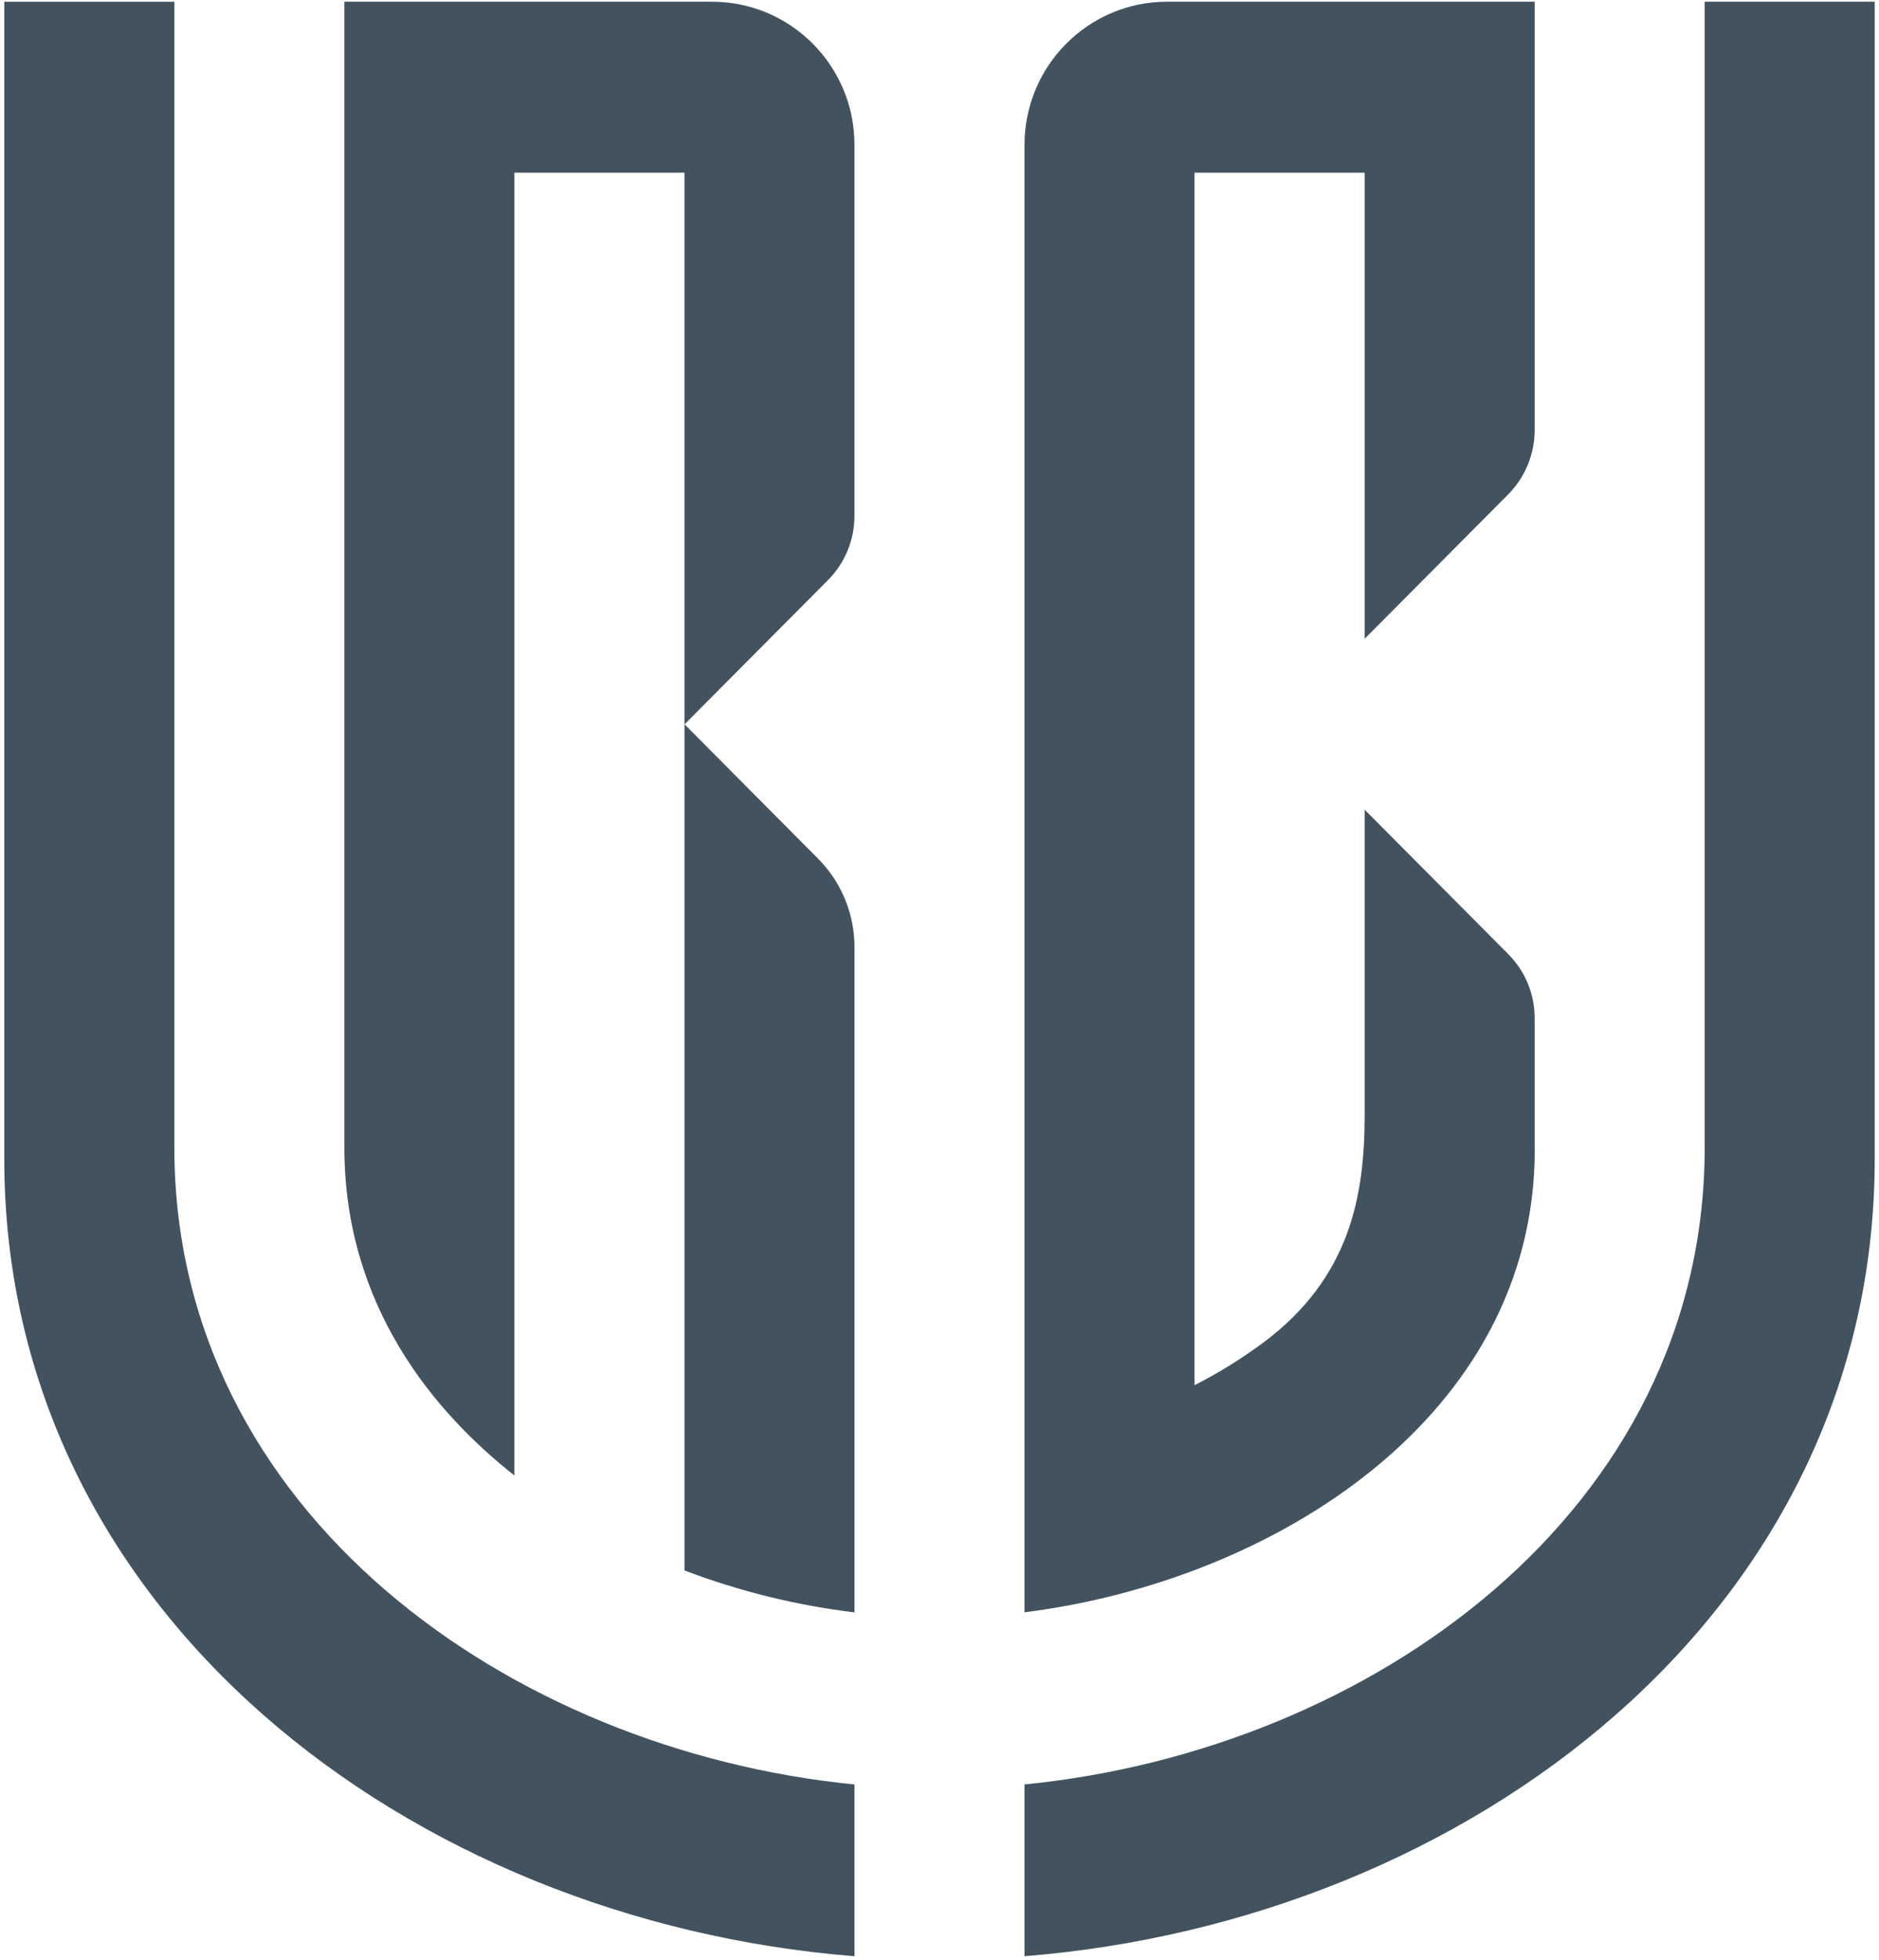
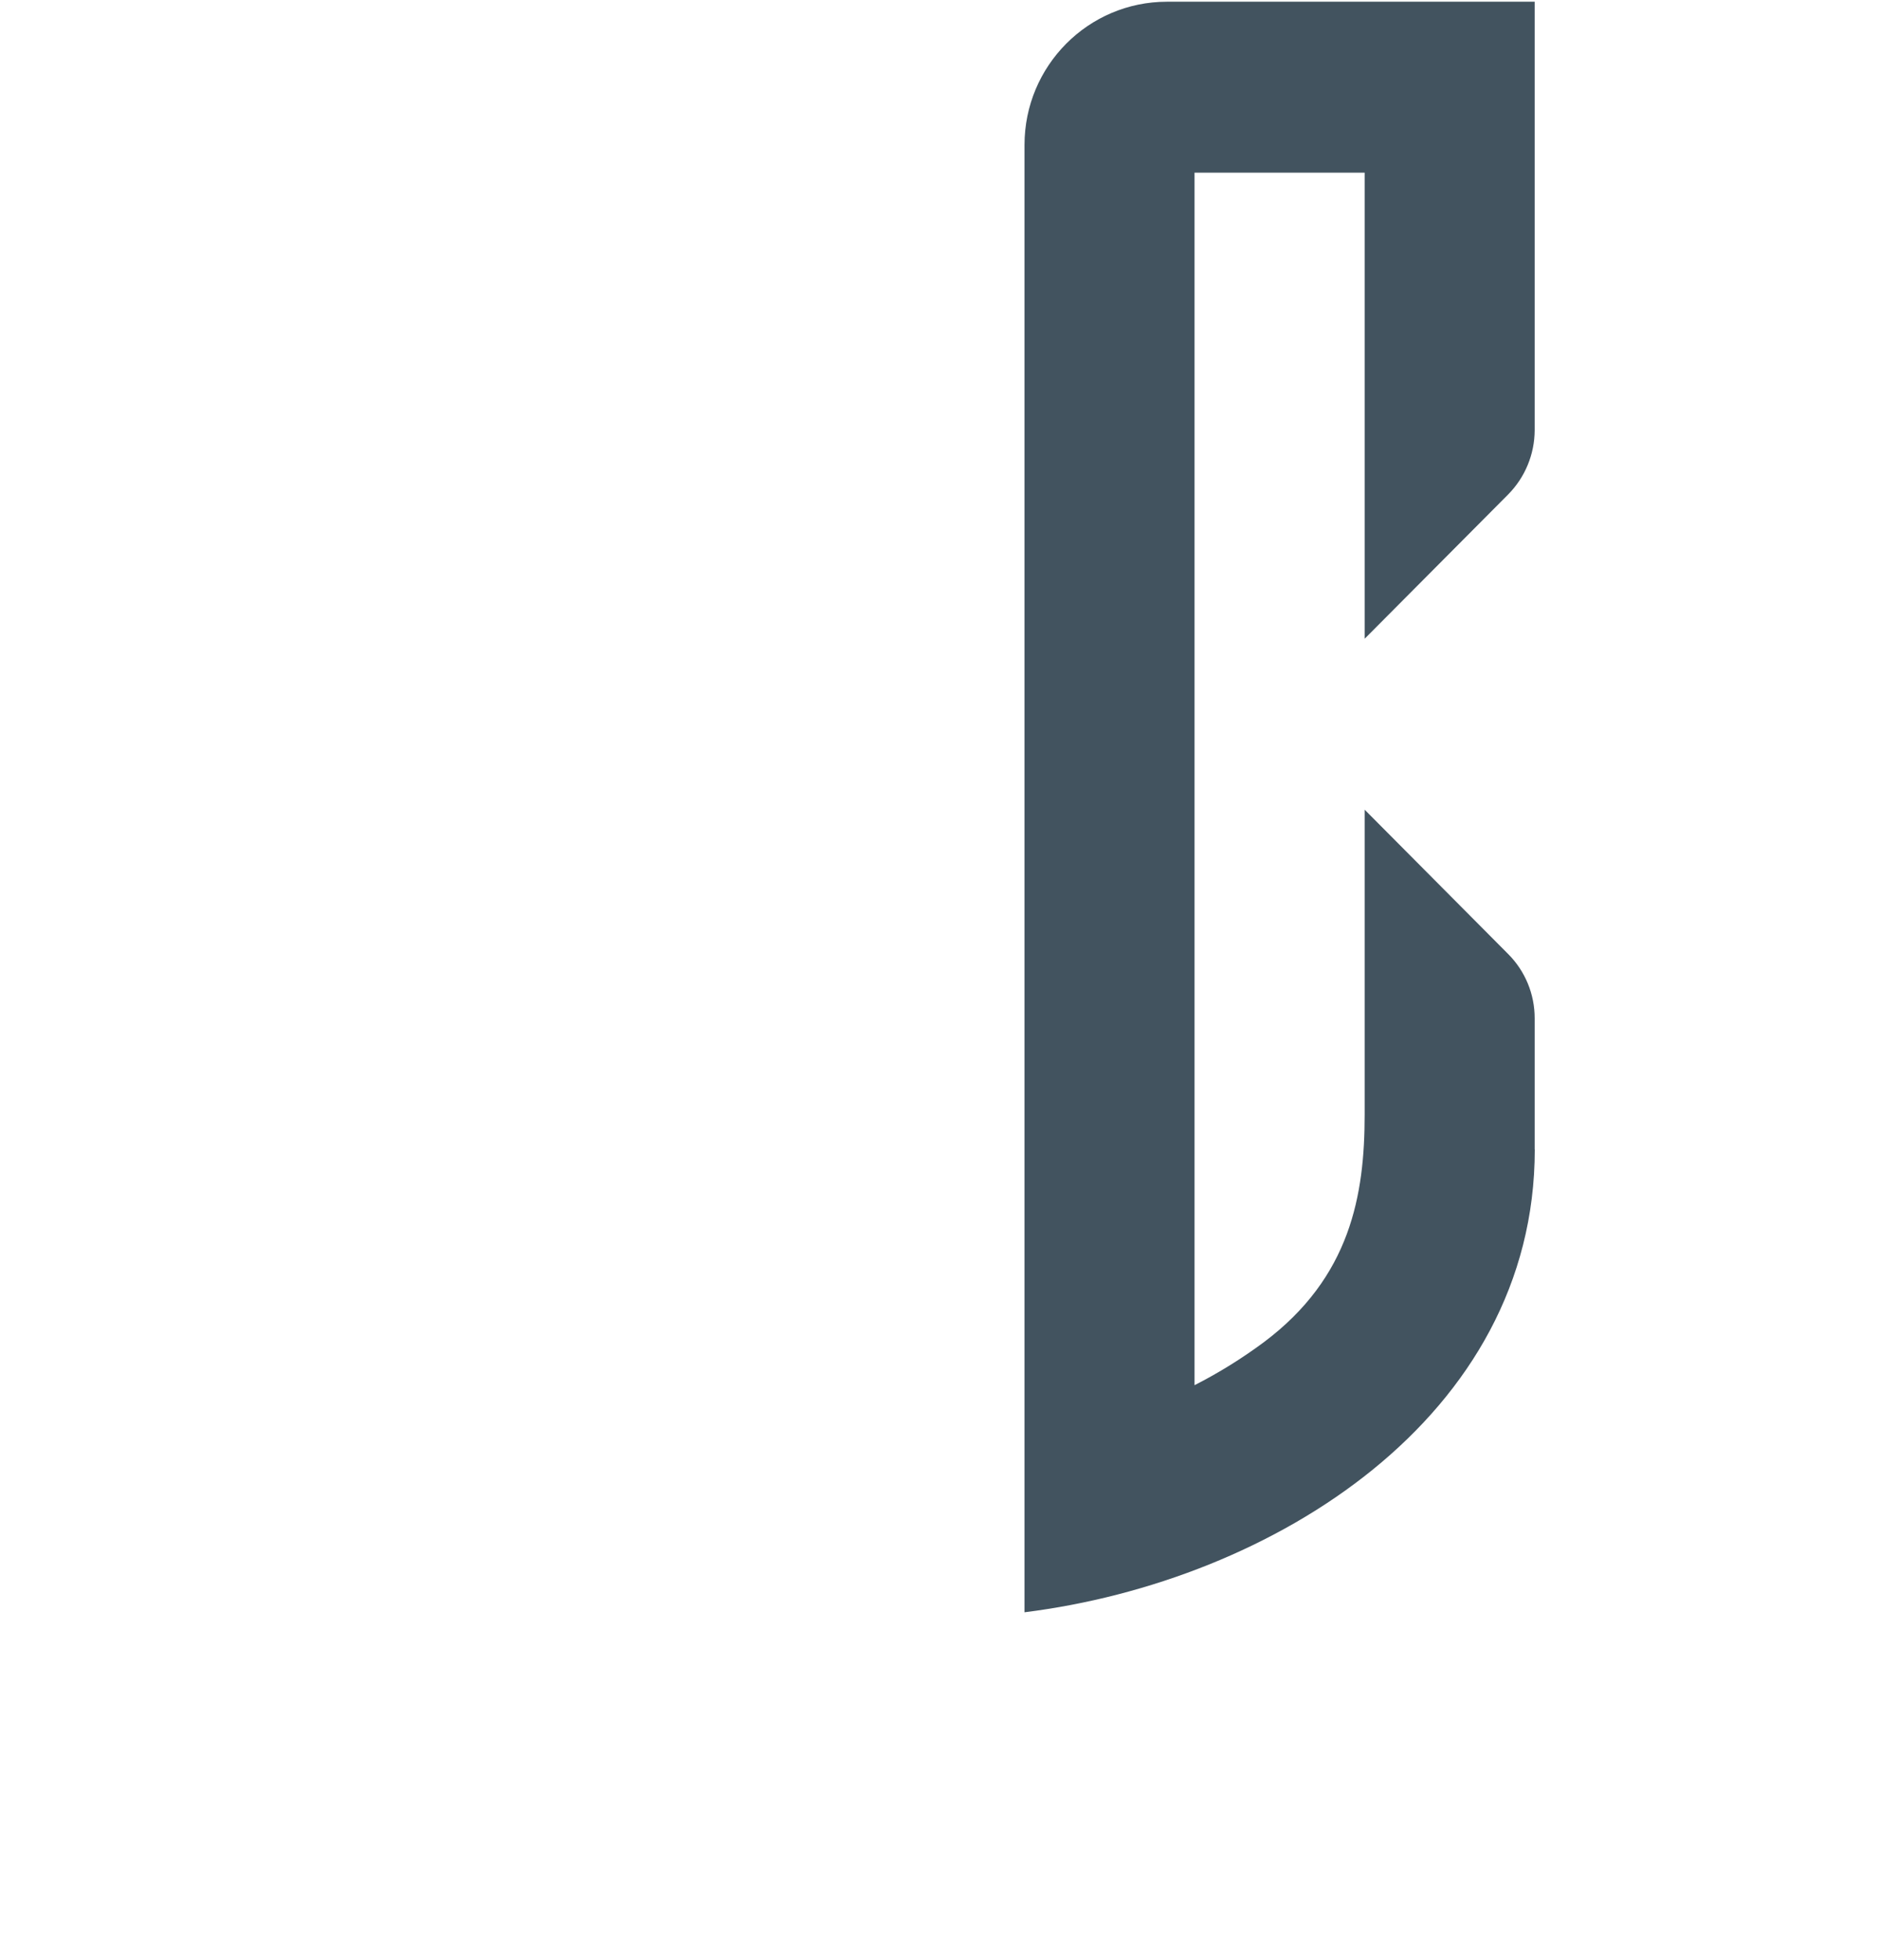
<svg xmlns="http://www.w3.org/2000/svg" width="256" height="267" viewBox="0 0 256 267" fill="none">
-   <path d="M111.552 117.047L93.254 98.643V213.897C100.717 216.738 108.496 218.656 116.418 219.612V129.025C116.425 124.549 114.674 120.244 111.552 117.047Z" fill="#42535f" />
-   <path d="M96.991 0.235H46.918V156.274C46.918 178.028 59.327 192.484 70.082 200.961V23.518H93.253V98.667L112.804 79.016C115.119 76.689 116.417 73.532 116.417 70.242V19.741C116.417 8.97 107.727 0.235 97.011 0.235C97.004 0.235 96.998 0.235 96.991 0.235Z" fill="#42535f" />
  <path d="M209.088 156.571V138.7C209.095 135.404 207.789 132.246 205.461 129.926L185.924 110.282V151.811C185.924 162.734 184.022 173.967 172.151 182.84C169.18 185.042 166.039 186.993 162.746 188.667V23.518H185.924V86.999L205.474 67.348C207.776 65.021 209.075 61.883 209.088 58.601V0.235H158.988C148.272 0.235 139.582 8.97 139.582 19.741V219.597C173.404 215.371 209.101 193.024 209.101 156.571" fill="#42535f" />
-   <path d="M23.753 156.278V0.239H0.582V157.833C0.582 219.752 56.04 261.644 116.417 266.443V243.048C69.445 238.407 23.753 205.948 23.753 156.278Z" fill="#42535f" />
-   <path d="M232.252 0.235V156.274C232.252 205.945 186.593 238.404 139.582 243.044V266.439C199.959 261.64 255.417 219.748 255.417 157.83V0.235H232.252Z" fill="#42535f" />
</svg>